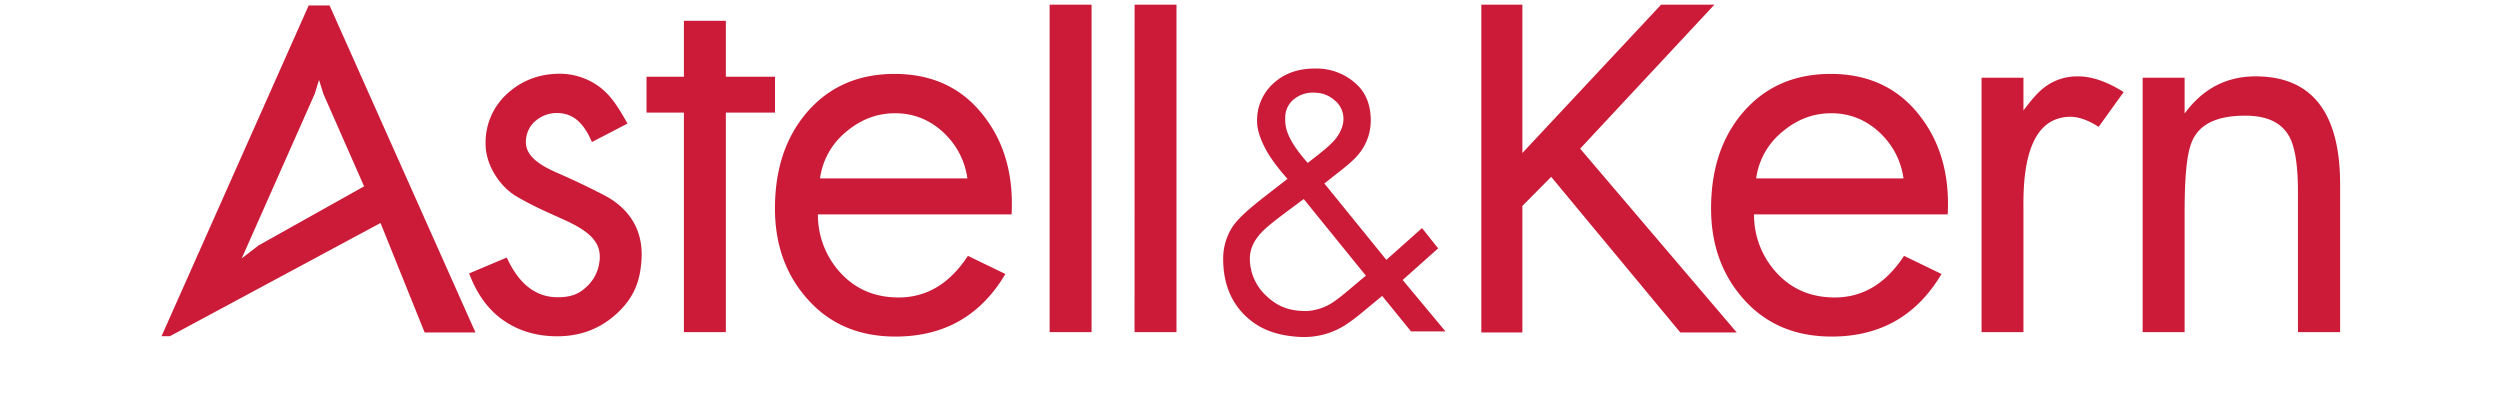
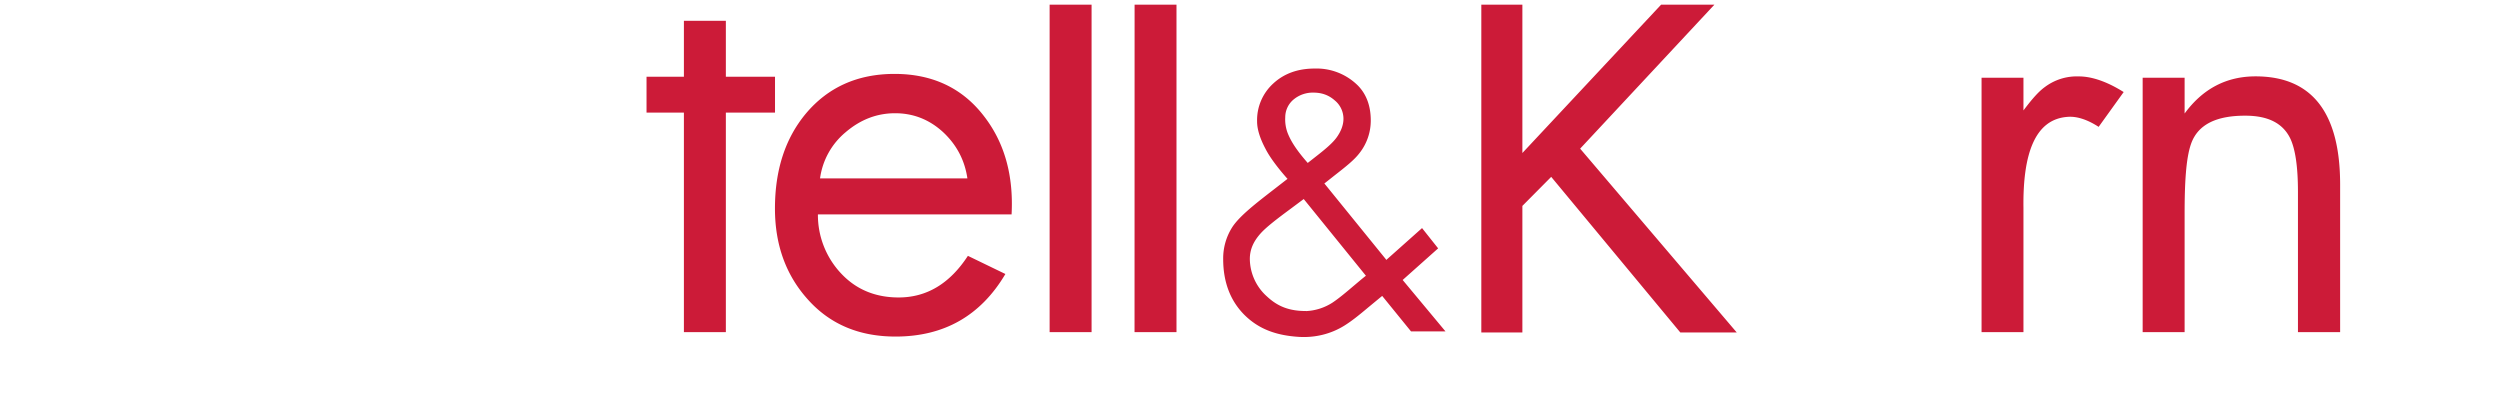
<svg xmlns="http://www.w3.org/2000/svg" width="2500" viewBox=".102 .048 39.03 7.089" height="396">
  <g fill="#cc1b38">
    <path d="m10.234.42h-.751v1.002h-.669v.642h.669v3.93h.751v-3.93h.88v-.642h-.88zm5.796 5.574h.751v-5.862h-.751zm1.52 0h.751v-5.862h-.75zm7.977-3.285 2.403-2.577h-.954l-2.483 2.655v-2.655h-.735v5.868h.735v-2.266l.516-.52 2.311 2.785h1.01zm12.091-1.294c-.524 0-.946.223-1.27.665v-.64h-.751v4.554h.751v-2.113c0-.53.021-.99.115-1.257.124-.354.464-.509.986-.505.393.003.657.134.79.407.091.191.138.508.138.956v2.512h.755v-2.643c0-1.289-.506-1.936-1.514-1.936m-2.361.281c-.422-.266-.7-.28-.804-.28a.95.95 0 0 0 -.604.188c-.113.081-.228.211-.386.421v-.586h-.75v4.555h.75v-2.228c-.012-.952.199-1.596.807-1.627.125-.007.306.029.539.18zm-14.607 1.269-.01-.012c-.181-.208-.283-.362-.344-.511a.692.692 0 0 1 -.048-.297.414.414 0 0 1 .147-.314.537.537 0 0 1 .36-.125c.15 0 .274.046.38.14a.424.424 0 0 1 .155.328c0 .124-.053.24-.126.34-.07.095-.192.2-.367.336l-.134.105zm-.031 2.651c-.292 0-.5-.077-.694-.257a.912.912 0 0 1 -.311-.674c0-.168.062-.31.188-.453.103-.117.304-.27.538-.443l.225-.168.014-.01 1.113 1.373-.014.011c-.07.055-.141.117-.212.176-.128.109-.26.22-.375.296a.951.951 0 0 1 -.472.15m.155-4.342c-.3 0-.55.09-.743.27a.887.887 0 0 0 -.287.678c0 .136.05.3.149.486.089.177.258.385.383.527l.013.014-.015.011-.214.166c-.336.26-.628.485-.76.687a1.038 1.038 0 0 0 -.163.573c0 .408.127.743.377.995.267.267.59.373.984.397.284.016.564-.05.81-.203.117-.073.237-.166.421-.321l.241-.199.014-.01.516.635h.617l-.767-.921.635-.566-.288-.363-.64.57-.01-.015-1.099-1.354.014-.01.167-.132c.206-.161.355-.278.45-.404a.94.94 0 0 0 .2-.583c0-.233-.064-.452-.227-.62a1.05 1.05 0 0 0 -.778-.308m-8.854 1.967a1.3 1.3 0 0 1 .458-.827c.266-.227.56-.34.886-.34.325 0 .61.112.854.334.245.227.392.504.44.833zm2.647 1.386c-.324.497-.737.745-1.24.745-.417 0-.763-.143-1.032-.432a1.525 1.525 0 0 1 -.413-1.055h3.467c.037-.695-.125-1.28-.49-1.753-.387-.508-.925-.762-1.605-.762-.663 0-1.193.239-1.59.713-.368.444-.551 1.007-.551 1.698 0 .648.196 1.195.596 1.635.397.44.918.656 1.563.656.865 0 1.523-.371 1.966-1.12z" />
-     <path d="m28.678 3.242a1.3 1.3 0 0 1 .459-.827c.266-.227.558-.34.885-.34.325 0 .61.112.854.334.245.227.392.504.44.833zm2.647 1.386c-.325.497-.737.745-1.24.745-.417 0-.763-.143-1.032-.432a1.526 1.526 0 0 1 -.413-1.055h3.467c.037-.695-.126-1.28-.49-1.753-.387-.508-.925-.762-1.605-.762-.663 0-1.193.239-1.59.713-.369.444-.551 1.007-.551 1.698 0 .648.197 1.195.595 1.635s.919.656 1.564.656c.865 0 1.522-.371 1.966-1.12zm-27.567-1.244-1.89 1.058-.301.232 1.308-2.948.076-.248.078.25zm-.992-3.238-2.634 5.92h.15l3.77-2.026.79 1.96h.91l-2.612-5.854zm5.321 3.413a14.019 14.019 0 0 0 -.89-.425c-.361-.159-.543-.323-.543-.545 0-.138.058-.282.172-.376a.582.582 0 0 1 .38-.142c.272 0 .474.15.63.52l.637-.331c-.155-.278-.29-.494-.484-.644a1.198 1.198 0 0 0 -.725-.248c-.37 0-.682.12-.943.356a1.176 1.176 0 0 0 -.388.903c0 .402.285.784.555.938.332.195.614.307.936.457.35.173.597.358.547.71a.72.72 0 0 1 -.247.464c-.136.128-.289.173-.5.173-.392 0-.696-.237-.912-.711l-.674.285c.132.346.321.63.598.828.28.2.607.297.979.297.418 0 .775-.137 1.07-.41.296-.275.418-.564.44-.98.022-.379-.107-.827-.638-1.119" />
  </g>
</svg>